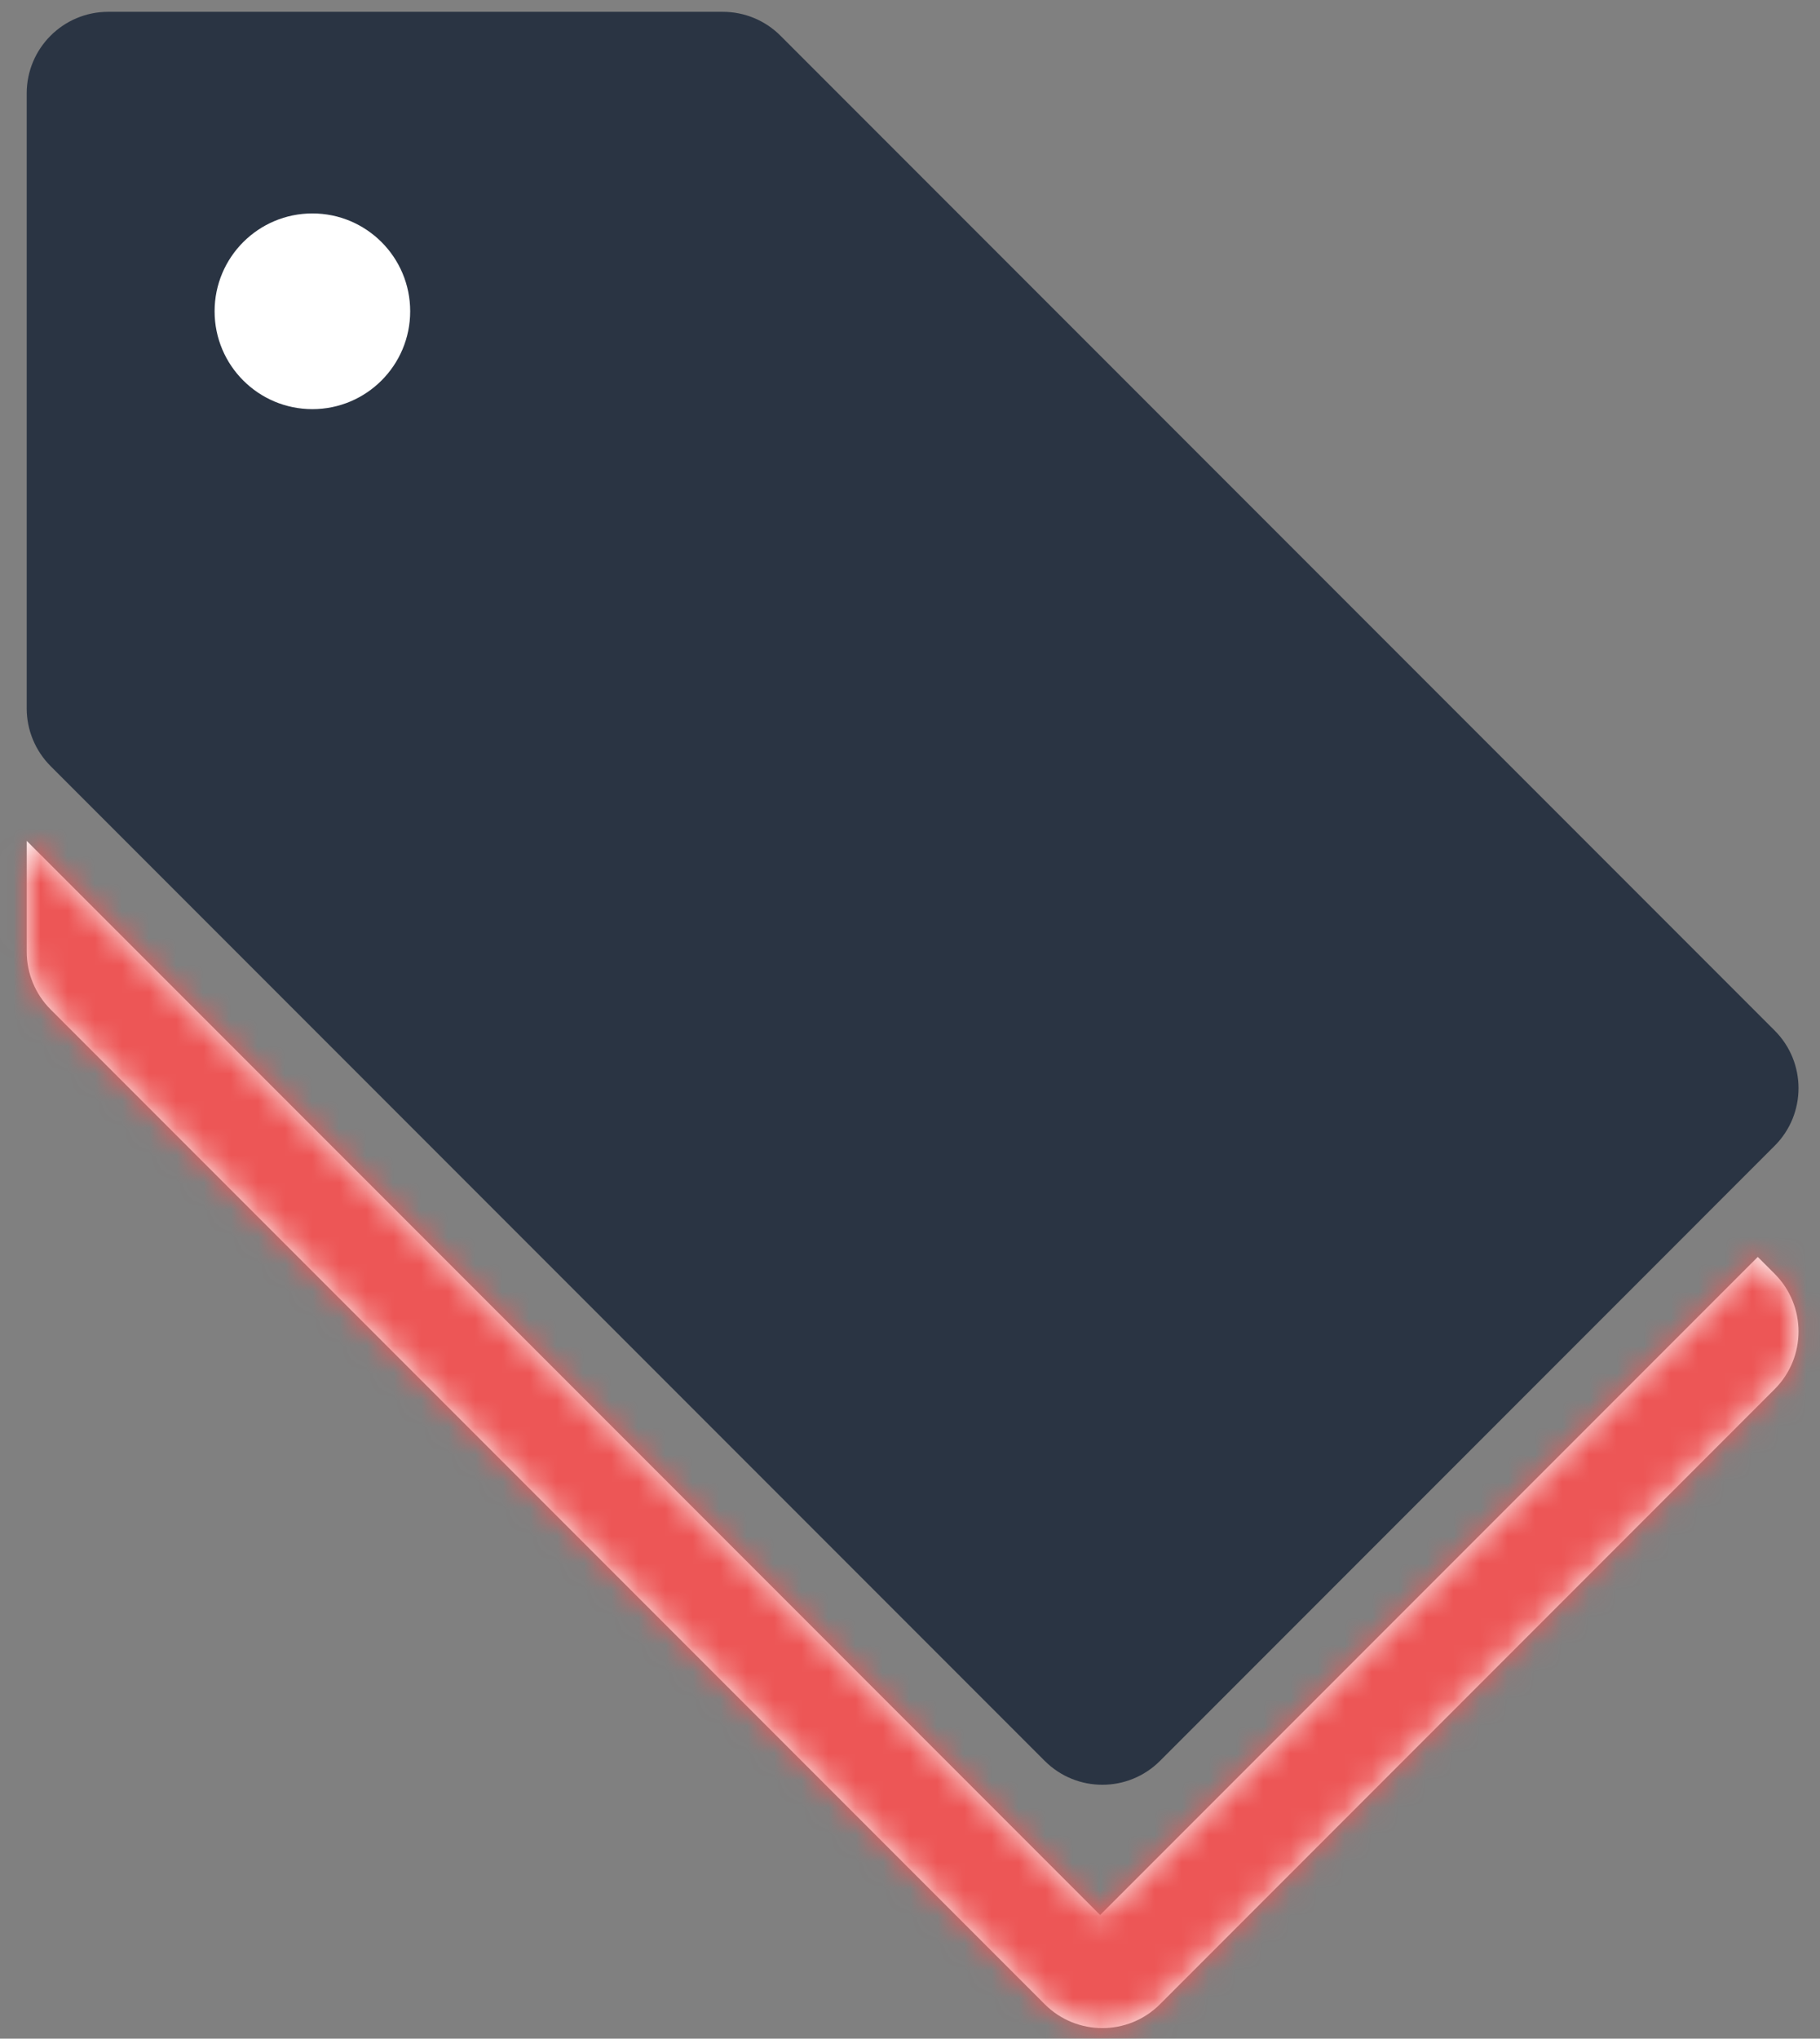
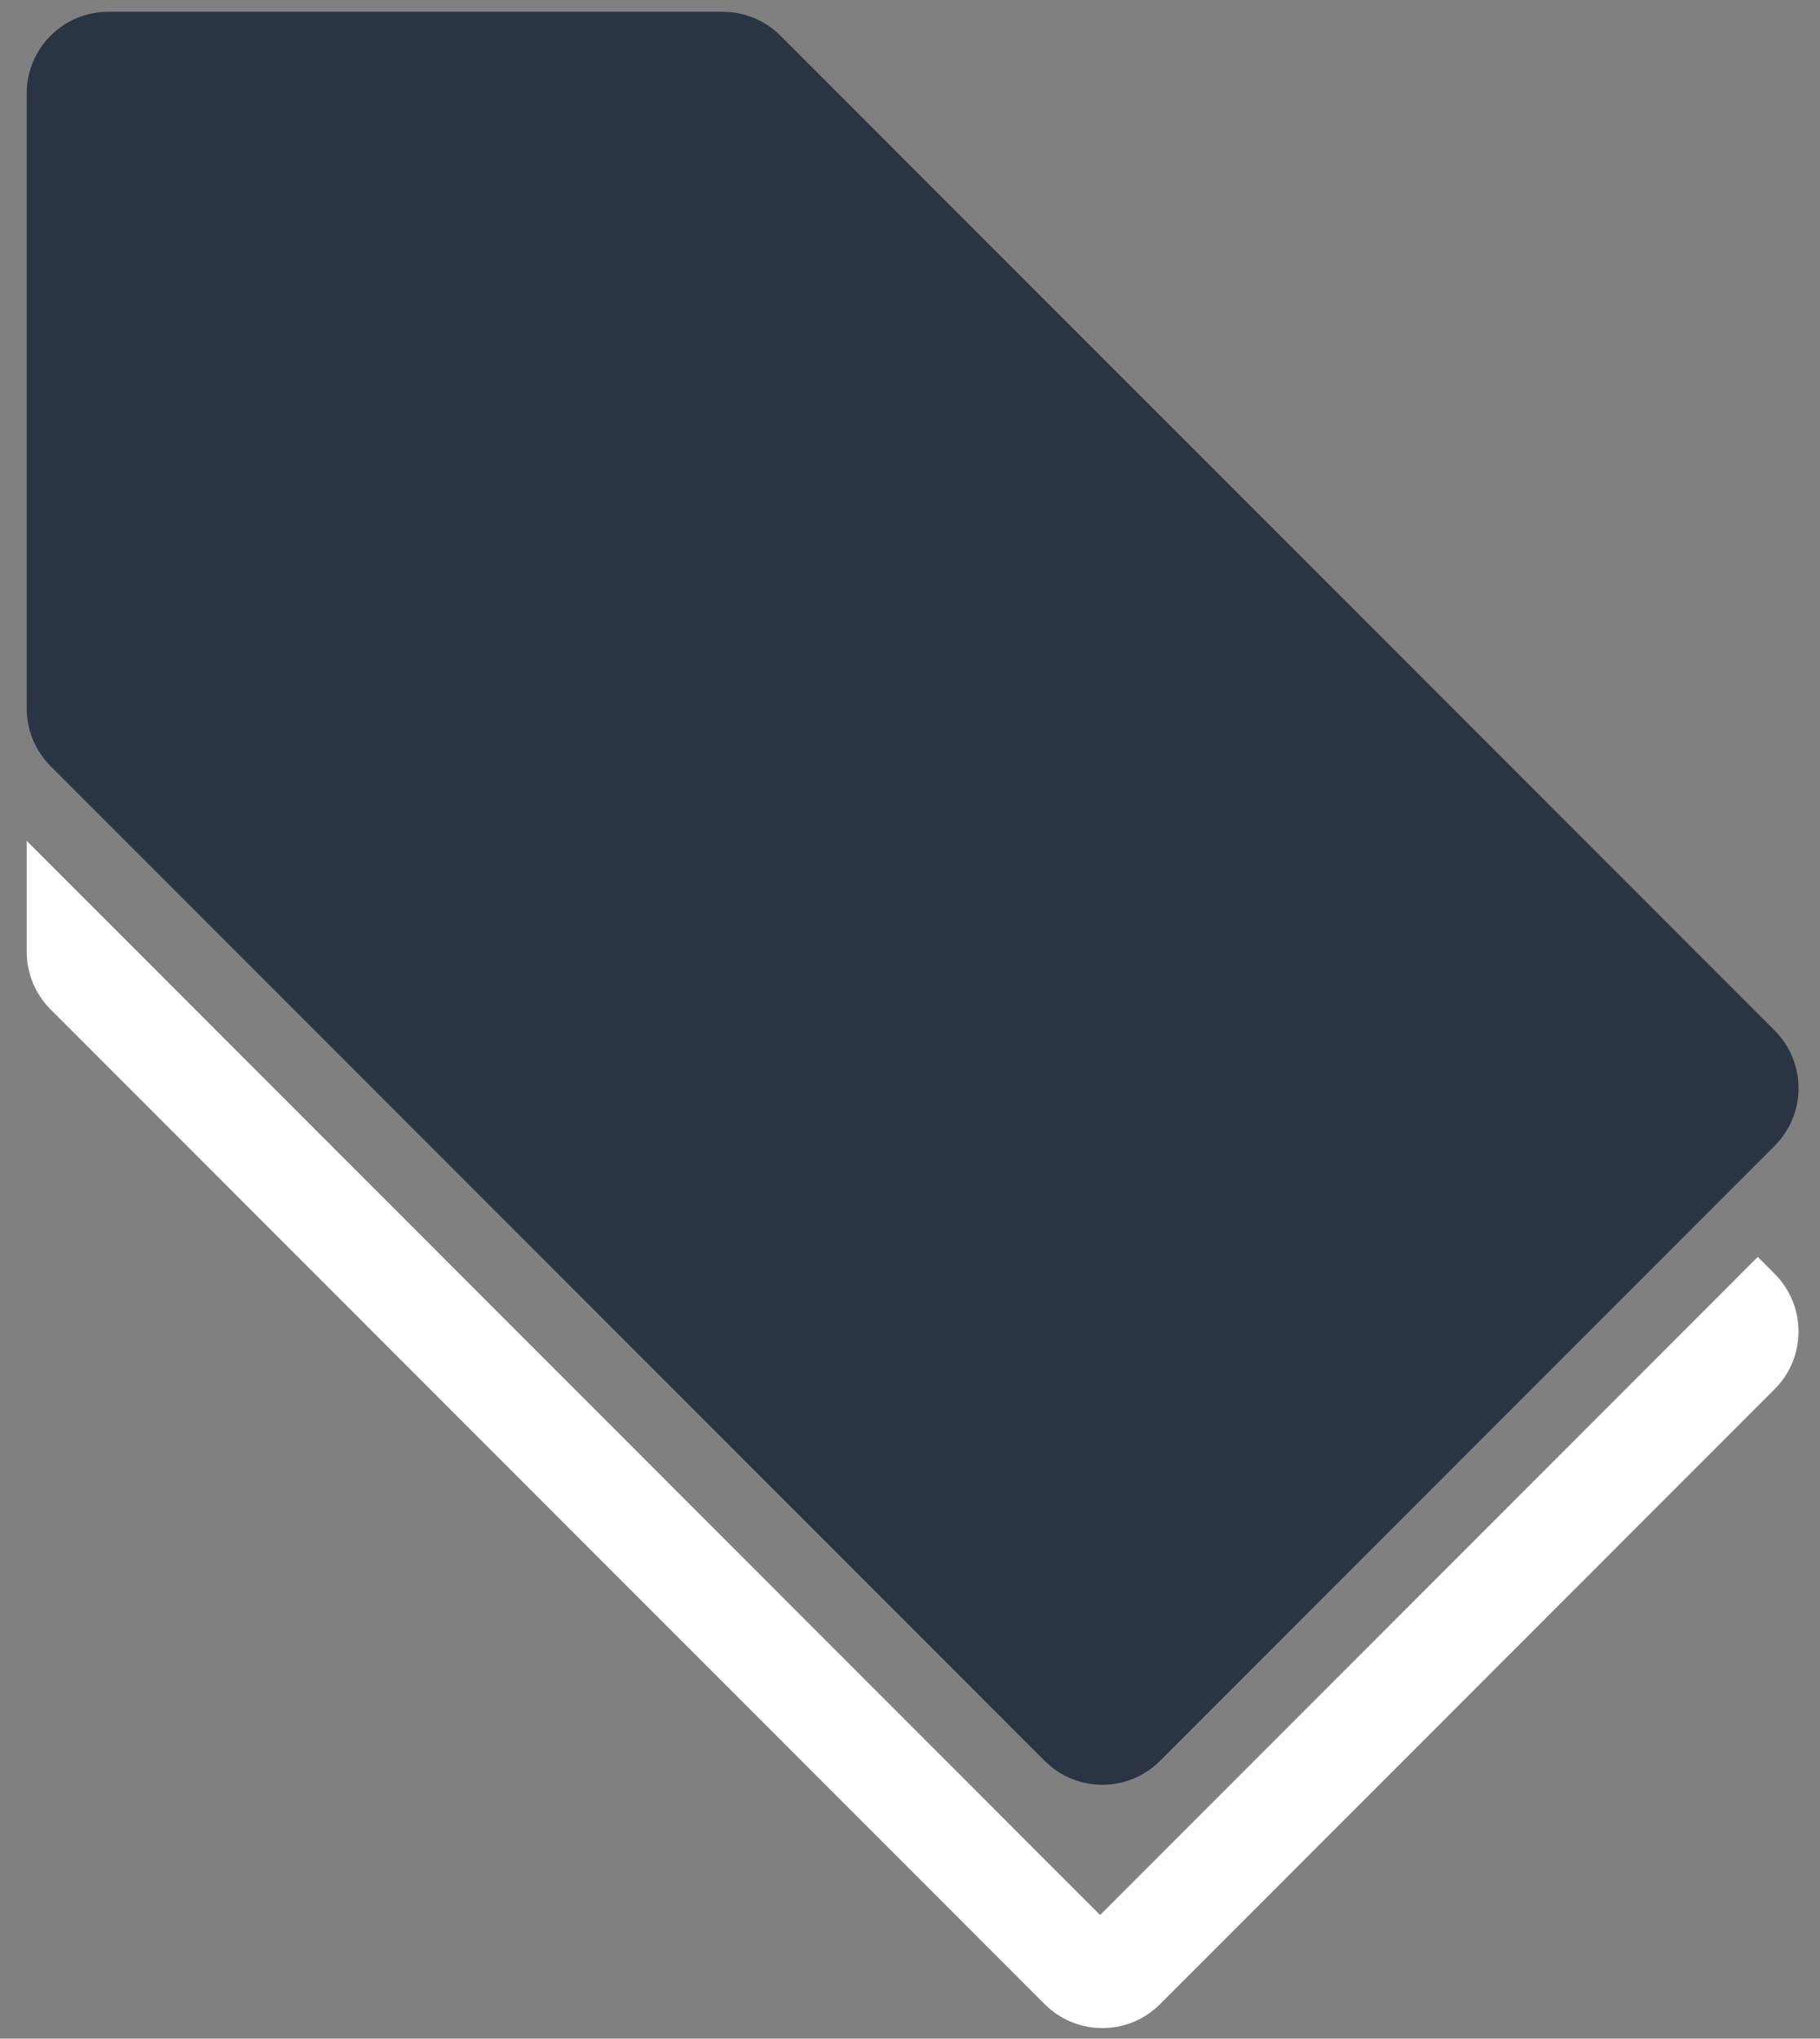
<svg xmlns="http://www.w3.org/2000/svg" width="67" height="75" viewBox="0 0 67 75" fill="none">
  <rect x="0" y="0" width="67" height="75" fill="#808080" stroke="none" />
  <path d="M26.611 0.435L3.983 0.435C2.327 0.435 0.983 1.778 0.983 3.435L0.983 26.062C0.983 26.858 1.3 27.621 1.862 28.184L38.46 64.782C39.632 65.953 41.531 65.953 42.703 64.782L65.33 42.154C66.502 40.983 66.502 39.083 65.33 37.912L28.732 1.314C28.17 0.751 27.407 0.435 26.611 0.435Z" fill="#2A3443" />
-   <circle cx="11.5" cy="11.452" r="3.6" fill="white" />
  <mask id="path-3-inside-1_1_3" fill="white">
-     <path fill-rule="evenodd" clip-rule="evenodd" d="M0.984 30.935L40.5 70.452L64.709 46.242L65.33 46.863C66.502 48.035 66.502 49.934 65.33 51.106L42.703 73.733C41.531 74.905 39.632 74.905 38.46 73.733L1.862 37.135C1.3 36.573 0.984 35.81 0.984 35.014V30.935Z" />
-   </mask>
+     </mask>
  <path fill-rule="evenodd" clip-rule="evenodd" d="M0.984 30.935L40.5 70.452L64.709 46.242L65.33 46.863C66.502 48.035 66.502 49.934 65.33 51.106L42.703 73.733C41.531 74.905 39.632 74.905 38.46 73.733L1.862 37.135C1.3 36.573 0.984 35.81 0.984 35.014V30.935Z" fill="white" />
-   <path d="M40.5 70.452L37.672 73.28L40.5 76.109L43.328 73.28L40.5 70.452ZM0.984 30.935L3.812 28.107L-3.016 21.278L-3.016 30.935H0.984ZM64.709 46.242L67.538 43.414L64.709 40.586L61.881 43.414L64.709 46.242ZM65.33 46.863L68.159 44.035L68.159 44.035L65.33 46.863ZM65.33 51.106L68.159 53.934L68.159 53.934L65.33 51.106ZM42.703 73.733L45.531 76.562L45.531 76.562L42.703 73.733ZM38.46 73.733L35.632 76.562L35.632 76.562L38.46 73.733ZM1.862 37.135L4.691 34.307L4.691 34.307L1.862 37.135ZM43.328 67.623L3.812 28.107L-1.845 33.764L37.672 73.28L43.328 67.623ZM61.881 43.414L37.672 67.623L43.328 73.28L67.538 49.071L61.881 43.414ZM68.159 44.035L67.538 43.414L61.881 49.071L62.502 49.692L68.159 44.035ZM68.159 53.934C70.892 51.201 70.892 46.769 68.159 44.035L62.502 49.692C62.111 49.301 62.111 48.668 62.502 48.278L68.159 53.934ZM45.531 76.562L68.159 53.934L62.502 48.278L39.874 70.905L45.531 76.562ZM35.632 76.562C38.365 79.296 42.798 79.296 45.531 76.562L39.874 70.905C40.265 70.514 40.898 70.514 41.289 70.905L35.632 76.562ZM-0.966 39.964L35.632 76.562L41.289 70.905L4.691 34.307L-0.966 39.964ZM-3.016 35.014C-3.016 36.871 -2.279 38.651 -0.966 39.964L4.691 34.307C4.878 34.495 4.984 34.749 4.984 35.014H-3.016ZM-3.016 30.935V35.014H4.984V30.935H-3.016Z" fill="#ED5656" mask="url(#path-3-inside-1_1_3)" />
</svg>